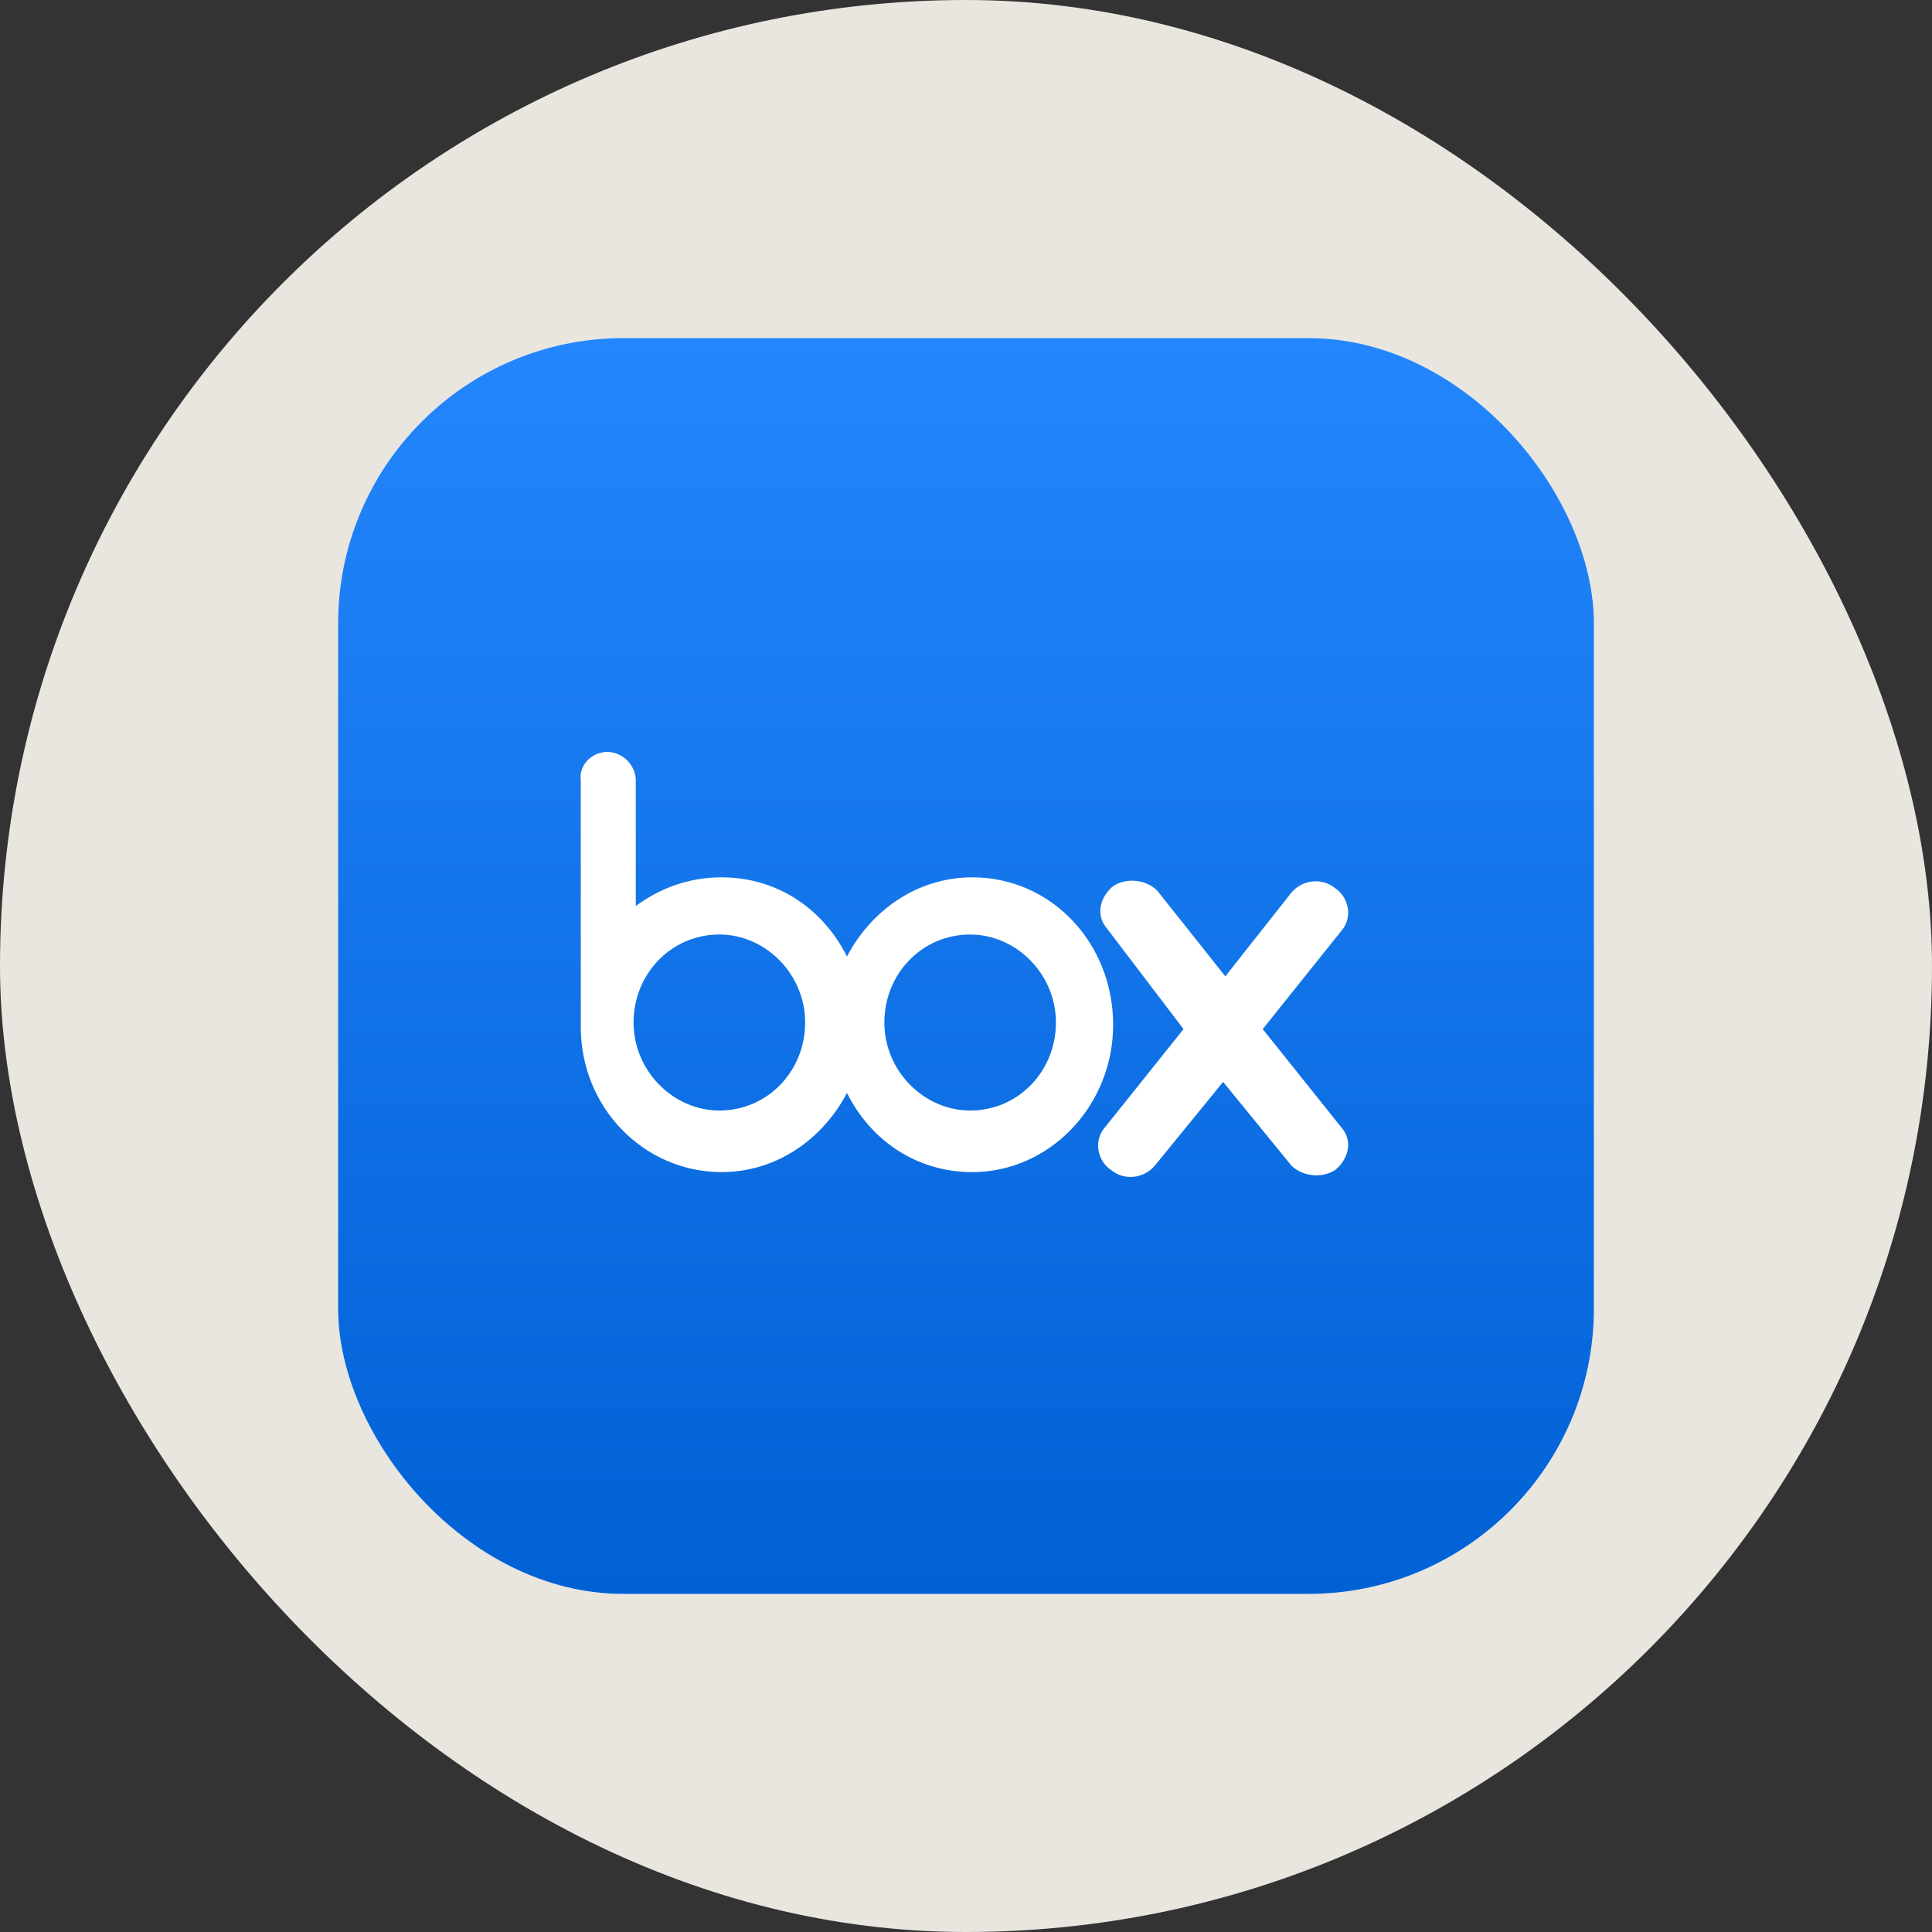
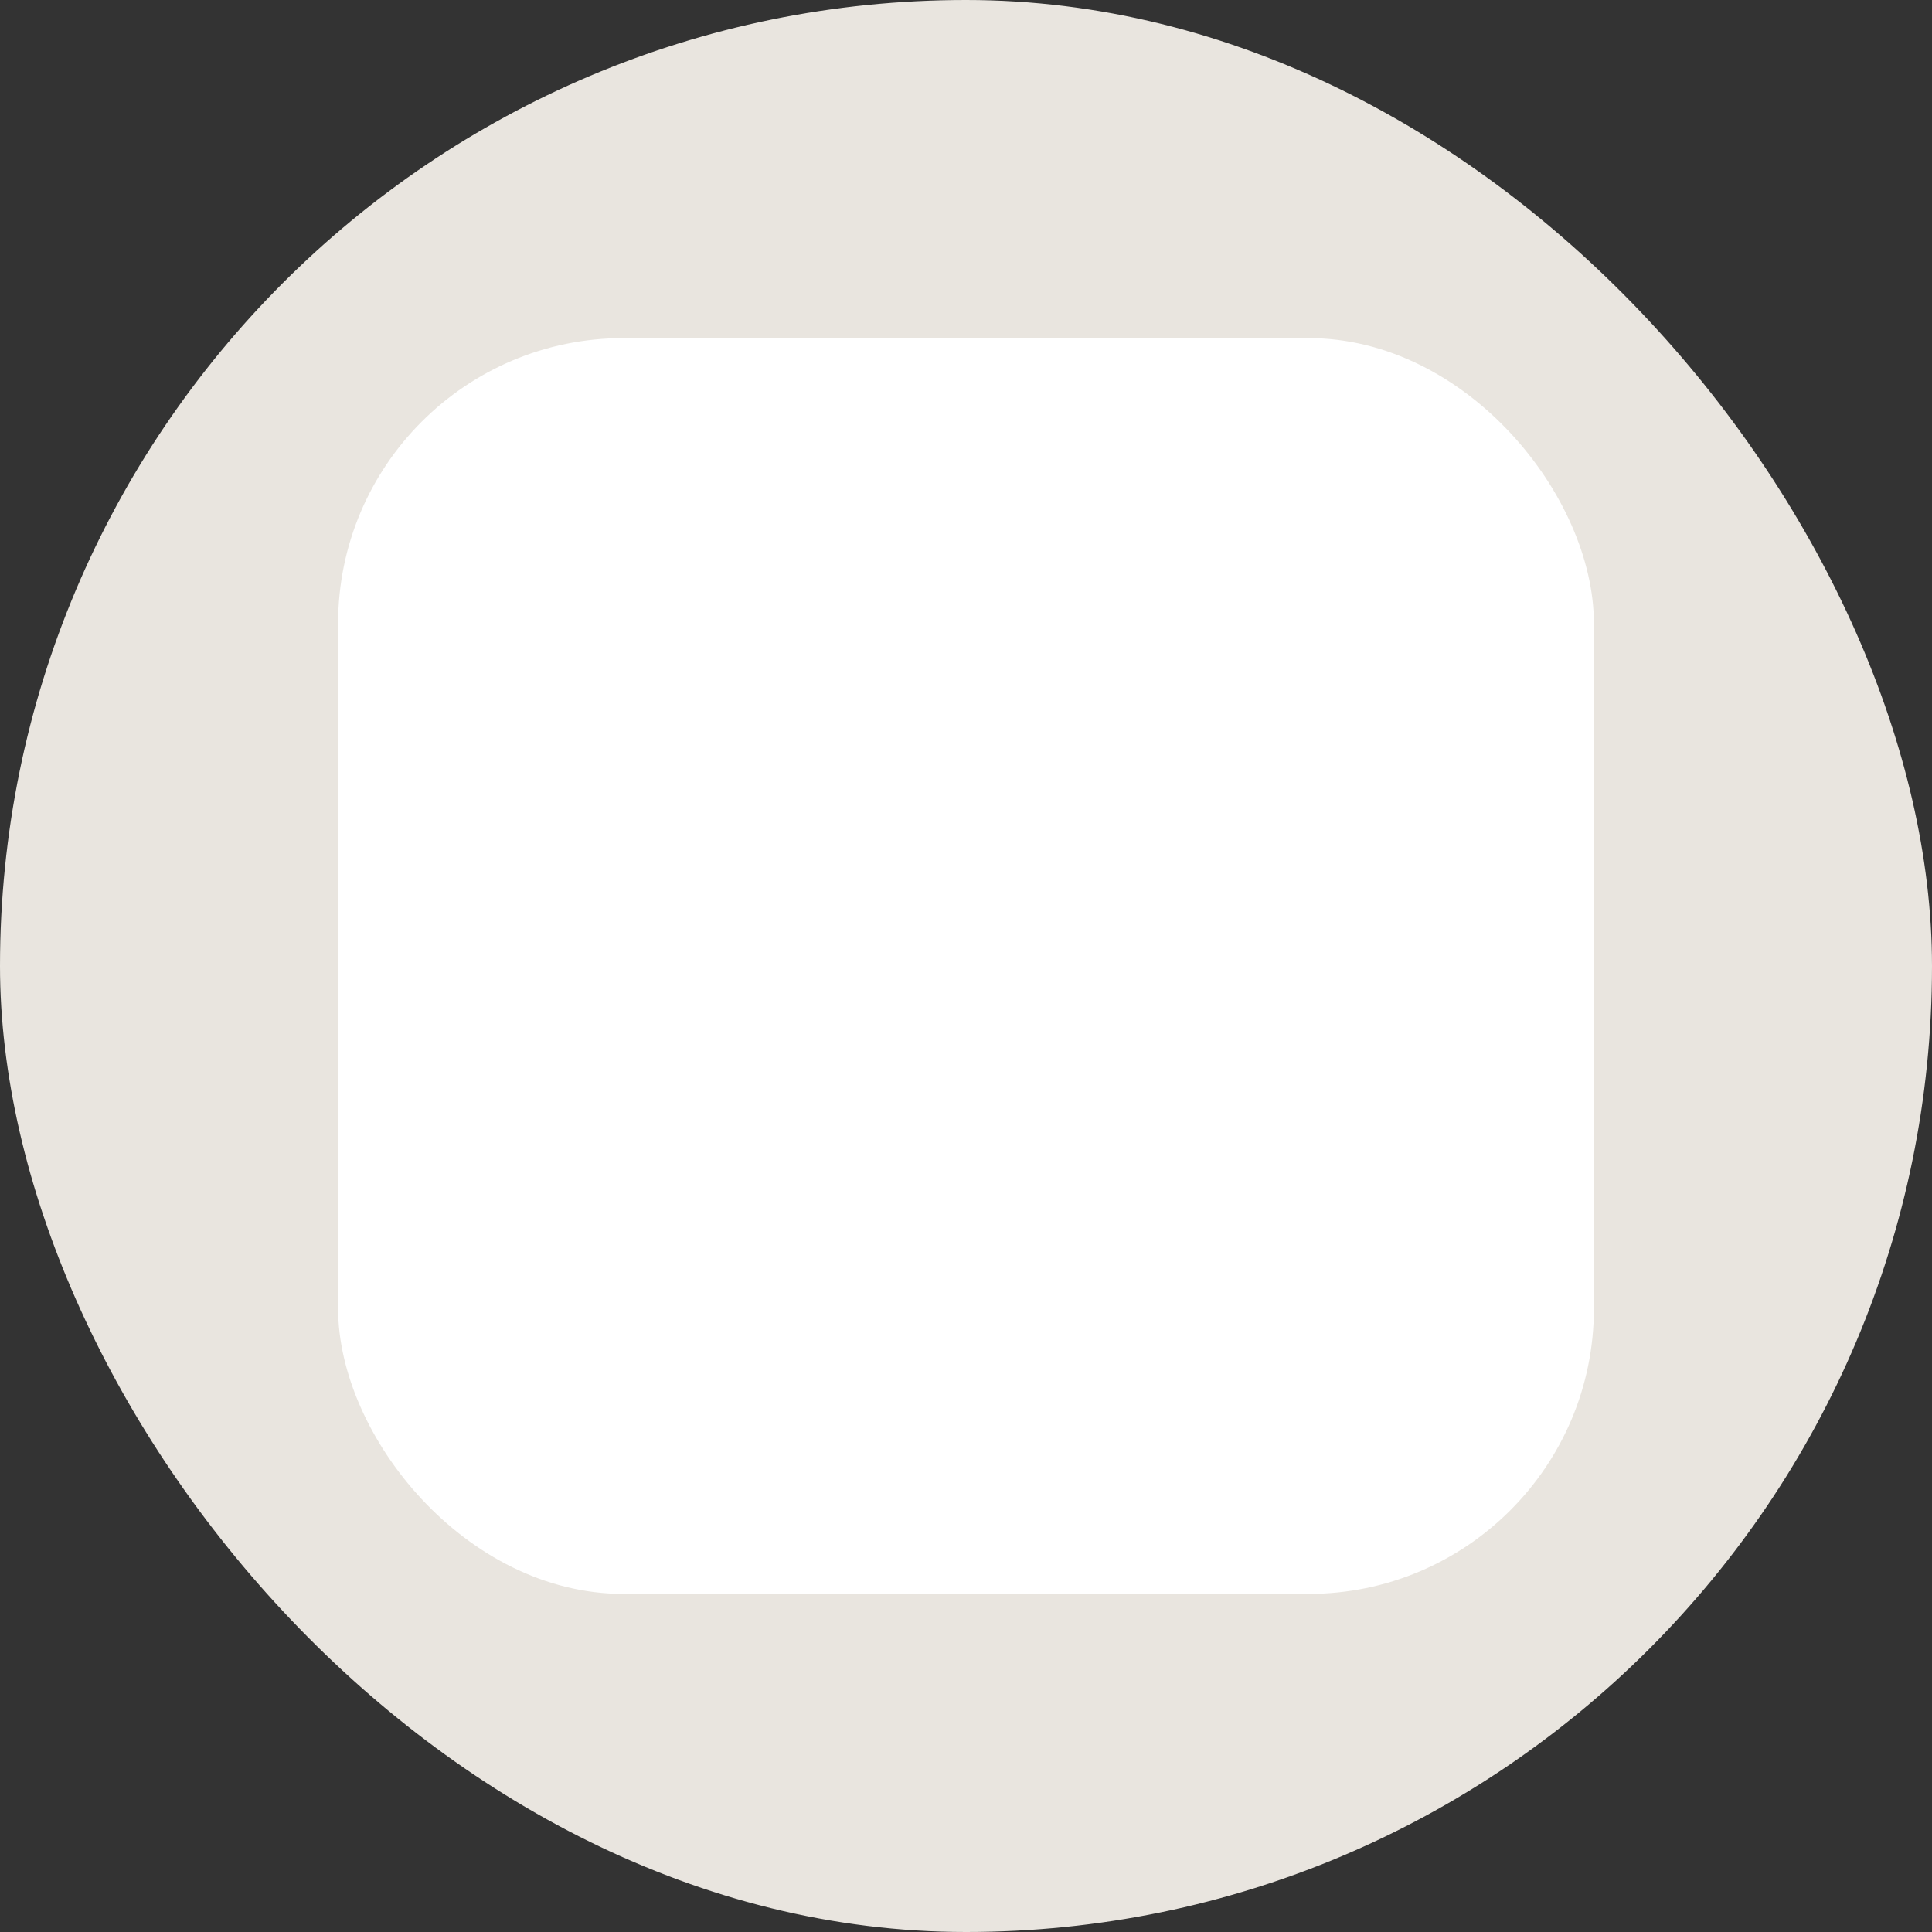
<svg xmlns="http://www.w3.org/2000/svg" width="160" height="160" viewBox="0 0 160 160" fill="none">
  <rect x="0" y="0" width="160" height="160" fill="#333333" stroke="none" />
  <rect width="160" height="160" rx="80" fill="#E9E5DF" />
  <rect x="28" y="28" width="104" height="104" rx="23.636" fill="white" />
-   <rect x="28" y="28" width="104" height="104" rx="23.636" fill="url(#paint0_linear_1764_1718)" />
-   <path fill-rule="evenodd" clip-rule="evenodd" d="M80.344 91.968C76.518 91.968 73.239 88.689 73.239 84.68C73.239 80.672 76.336 77.393 80.344 77.393C84.169 77.393 87.448 80.672 87.448 84.68C87.448 88.689 84.352 91.968 80.344 91.968ZM59.575 91.968C55.75 91.968 52.47 88.689 52.47 84.68C52.47 80.672 55.567 77.393 59.575 77.393C63.401 77.393 66.68 80.672 66.68 84.68C66.68 88.689 63.583 91.968 59.575 91.968ZM106.942 73.932C107.853 72.839 109.492 72.657 110.585 73.567C111.678 74.296 112.043 75.936 111.132 77.029L104.574 85.227L111.132 93.425C112.043 94.518 111.678 95.976 110.585 96.886C109.492 97.615 107.853 97.433 106.942 96.522L101.294 89.599L95.647 96.522C94.736 97.615 93.096 97.797 92.003 96.886C90.91 96.158 90.546 94.518 91.457 93.425L98.015 85.227L91.639 76.847C90.728 75.754 91.092 74.296 92.185 73.385C93.278 72.657 94.918 72.839 95.829 73.75L101.476 80.855L106.942 73.932ZM50.284 62.273C51.559 62.273 52.653 63.365 52.653 64.641V75.025C54.657 73.567 57.025 72.657 59.758 72.657C64.312 72.657 68.138 75.207 70.142 79.215C72.146 75.389 75.971 72.657 80.526 72.657C87.084 72.657 92.185 78.122 92.185 84.863C92.185 91.603 86.902 97.069 80.526 97.069C75.971 97.069 72.146 94.518 70.142 90.51C68.138 94.336 64.312 97.069 59.758 97.069C53.381 97.069 48.098 91.785 48.098 85.045V64.641C47.916 63.365 49.009 62.273 50.284 62.273Z" fill="white" />
  <defs>
    <linearGradient id="paint0_linear_1764_1718" x1="80" y1="28" x2="80" y2="132" gradientUnits="userSpaceOnUse">
      <stop stop-color="#2486FC" />
      <stop offset="1" stop-color="#0061D5" />
    </linearGradient>
  </defs>
</svg>